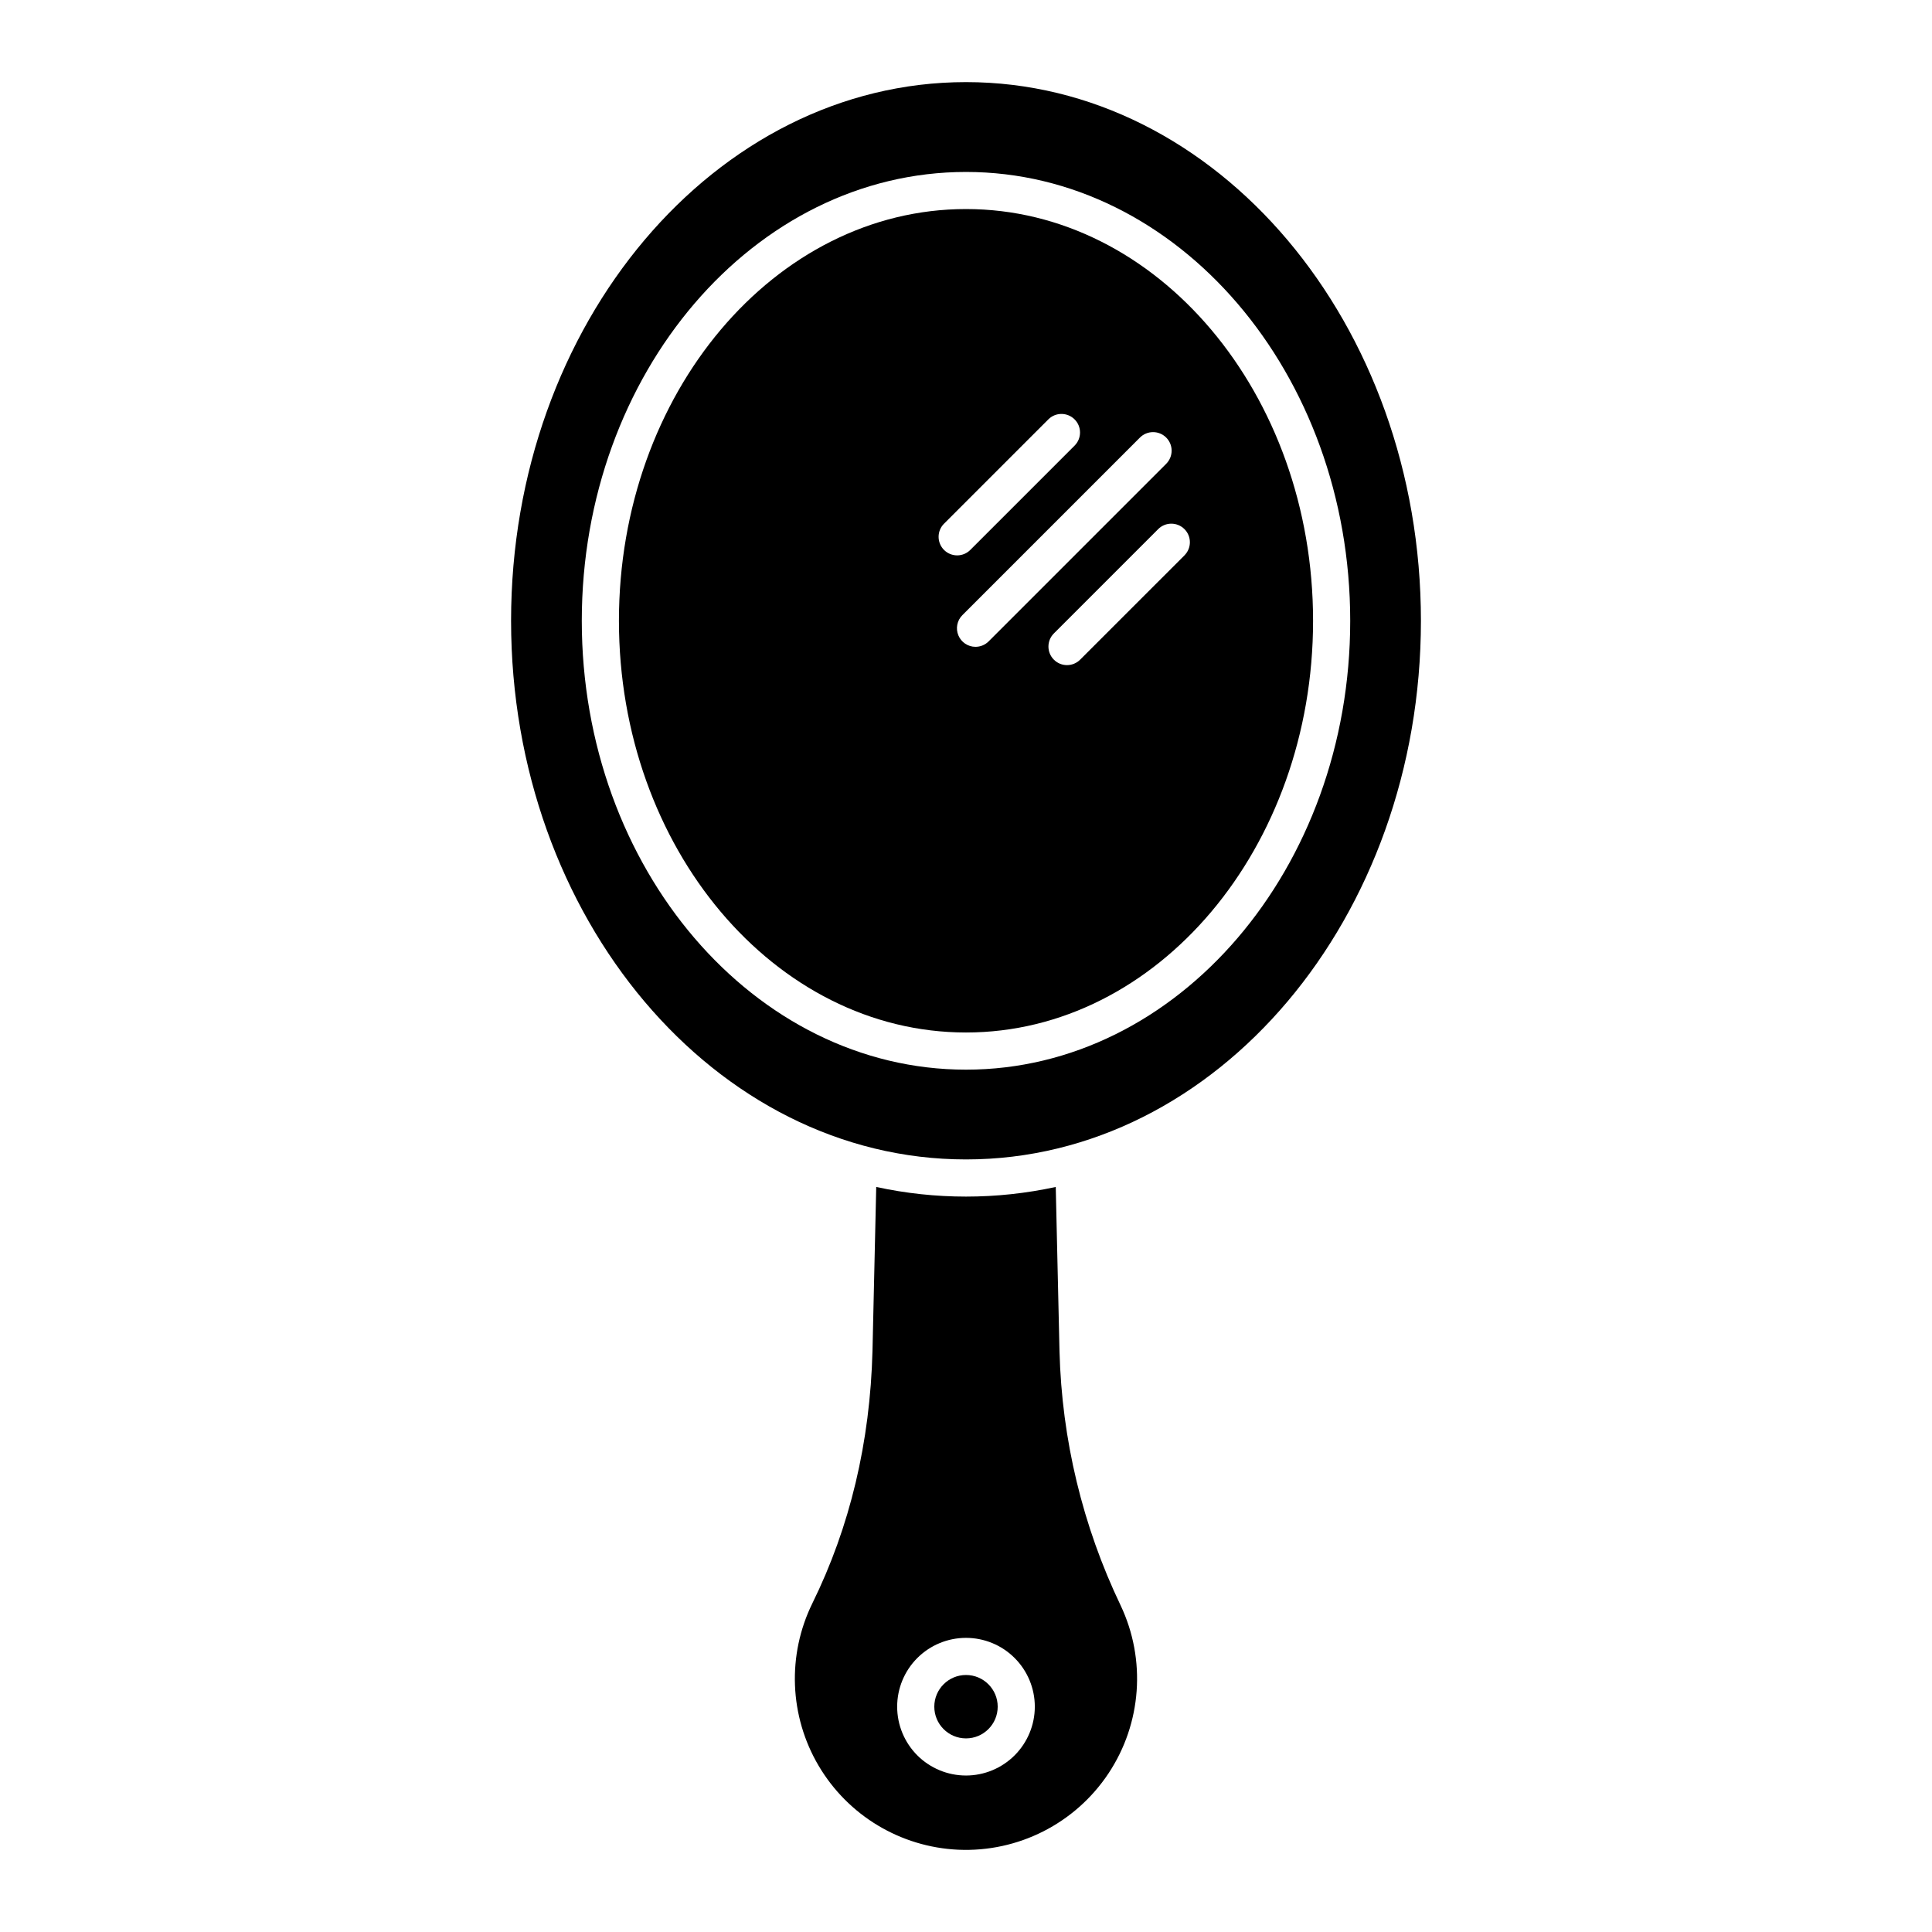
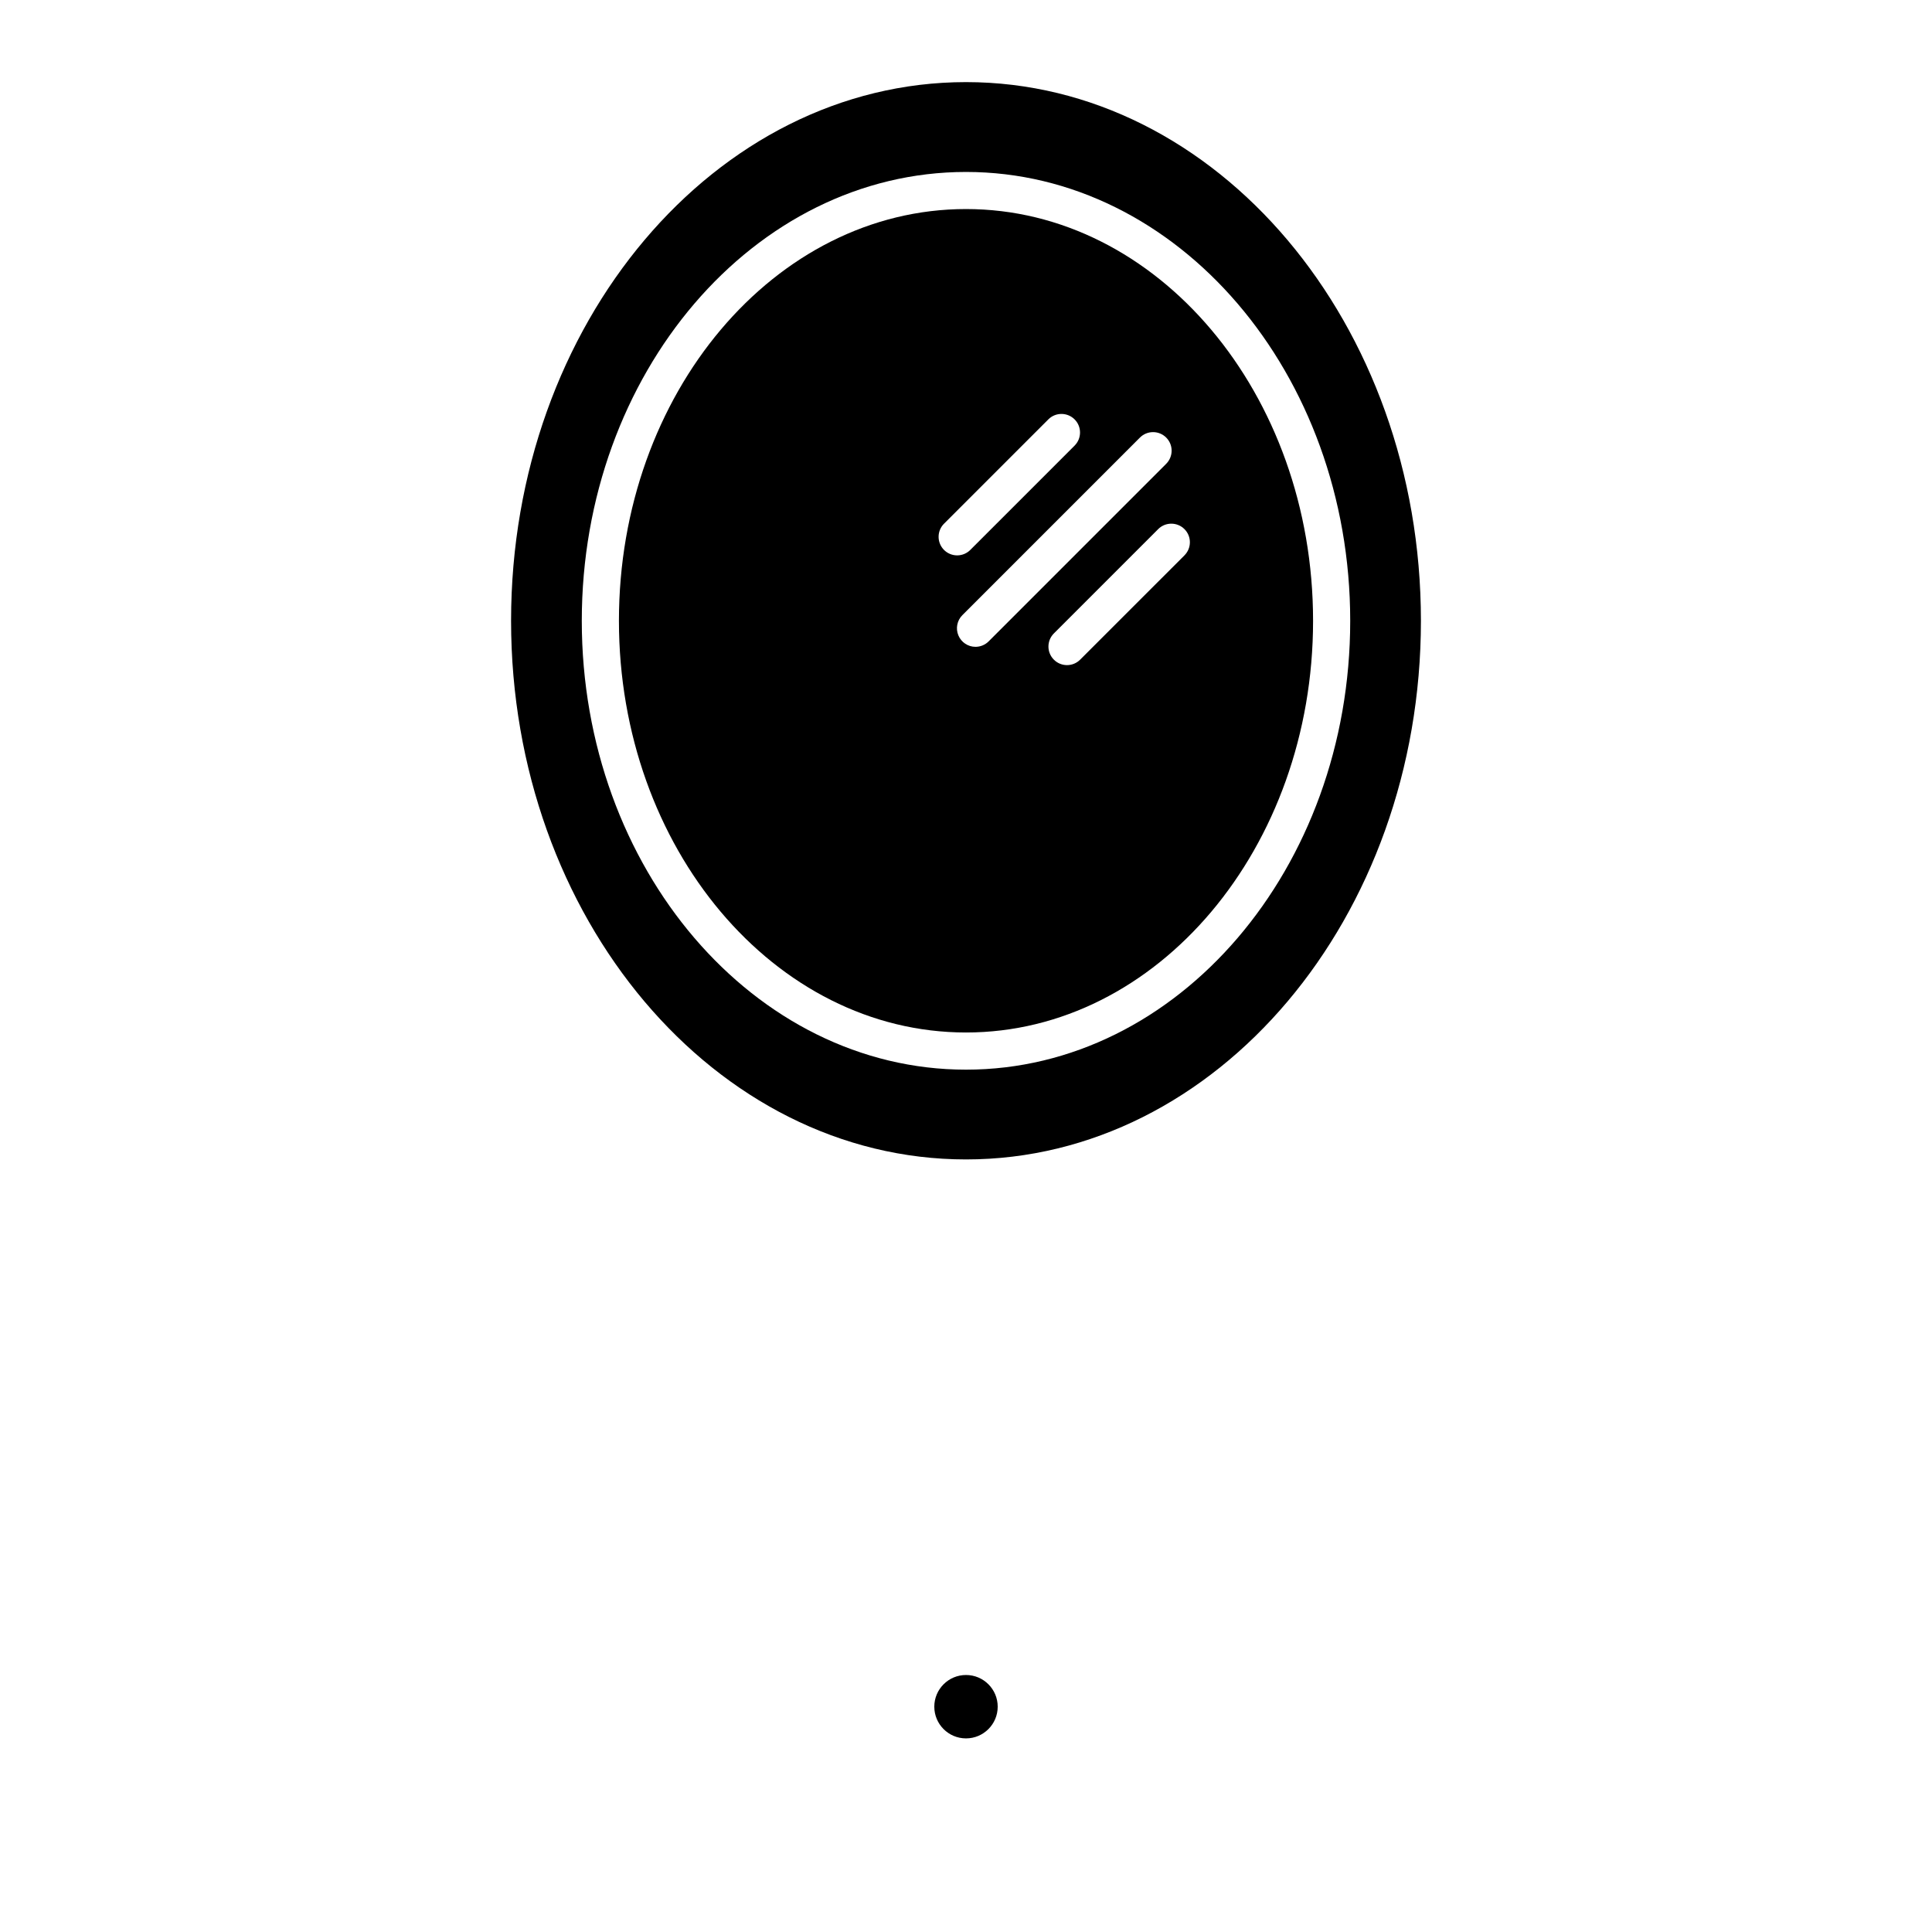
<svg xmlns="http://www.w3.org/2000/svg" fill="#000000" width="800px" height="800px" version="1.1" viewBox="144 144 512 512">
  <g>
    <path d="m408.4 596.29c0 4.641-3.762 8.402-8.398 8.402-4.641 0-8.402-3.762-8.402-8.402 0-4.637 3.762-8.398 8.402-8.398 4.637 0 8.398 3.762 8.398 8.398" />
-     <path d="m424.78 502.14-0.996-43.586c-15.676 3.406-31.898 3.406-47.574 0l-0.992 43.414c-0.617 24.203-5.977 46.707-15.922 66.898v0.004c-6.746 13.727-6.121 29.934 1.664 43.098 7.785 13.168 21.684 21.523 36.965 22.227 15.898 0.715 31.012-6.953 39.824-20.207s10.035-30.156 3.227-44.539c-10.074-21.047-15.594-43.98-16.195-67.309zm-24.781 112.39c-4.84 0-9.48-1.922-12.902-5.34-3.418-3.422-5.34-8.062-5.34-12.898 0-4.84 1.918-9.48 5.34-12.902 3.422-3.418 8.062-5.34 12.898-5.34 4.84 0 9.48 1.918 12.898 5.34 3.422 3.422 5.344 8.062 5.344 12.898-0.004 4.836-1.93 9.473-5.348 12.895-3.418 3.418-8.055 5.344-12.891 5.348z" />
    <path d="m400 199.4c-50.715 0-91.977 48.949-91.977 109.11s41.258 109.11 91.977 109.11c50.715 0 91.977-48.949 91.977-109.11 0-60.164-41.262-109.11-91.977-109.11zm-5.805 83.367 27.645-27.645h-0.004c1.922-1.906 5.027-1.898 6.941 0.016 1.918 1.914 1.922 5.019 0.016 6.941l-27.645 27.645h0.004c-0.922 0.93-2.176 1.453-3.484 1.457-1.309 0.004-2.566-0.516-3.492-1.441-0.922-0.926-1.441-2.18-1.438-3.488 0-1.309 0.523-2.562 1.453-3.484zm8.328 32.648h-0.004c-1.988 0-3.781-1.199-4.543-3.039-0.762-1.836-0.344-3.953 1.066-5.359l47.039-47.043c0.922-0.93 2.176-1.457 3.484-1.457 1.309-0.004 2.562 0.516 3.488 1.441 0.926 0.926 1.445 2.18 1.441 3.488-0.004 1.309-0.527 2.562-1.457 3.484l-47.039 47.043c-0.922 0.926-2.176 1.441-3.481 1.441zm55.371-24.234-27.648 27.641c-1.922 1.922-5.035 1.922-6.957 0-1.922-1.922-1.922-5.035 0-6.957l27.645-27.645h-0.004c1.922-1.922 5.039-1.922 6.961 0s1.922 5.039 0 6.957z" />
-     <path d="m400 165.76c-66.477 0-120.56 64.039-120.56 142.75 0 78.719 54.082 142.75 120.56 142.75 66.477 0 120.56-64.039 120.56-142.75-0.004-78.715-54.086-142.75-120.56-142.75zm0 261.71c-56.141 0-101.82-53.363-101.82-118.95 0-65.59 45.672-118.95 101.82-118.95 56.141 0 101.82 53.363 101.82 118.95s-45.676 118.95-101.82 118.95z" />
+     <path d="m400 165.76c-66.477 0-120.56 64.039-120.56 142.75 0 78.719 54.082 142.75 120.56 142.75 66.477 0 120.56-64.039 120.56-142.75-0.004-78.715-54.086-142.75-120.56-142.75m0 261.71c-56.141 0-101.82-53.363-101.82-118.95 0-65.59 45.672-118.95 101.82-118.95 56.141 0 101.82 53.363 101.82 118.95s-45.676 118.95-101.82 118.95z" />
  </g>
</svg>